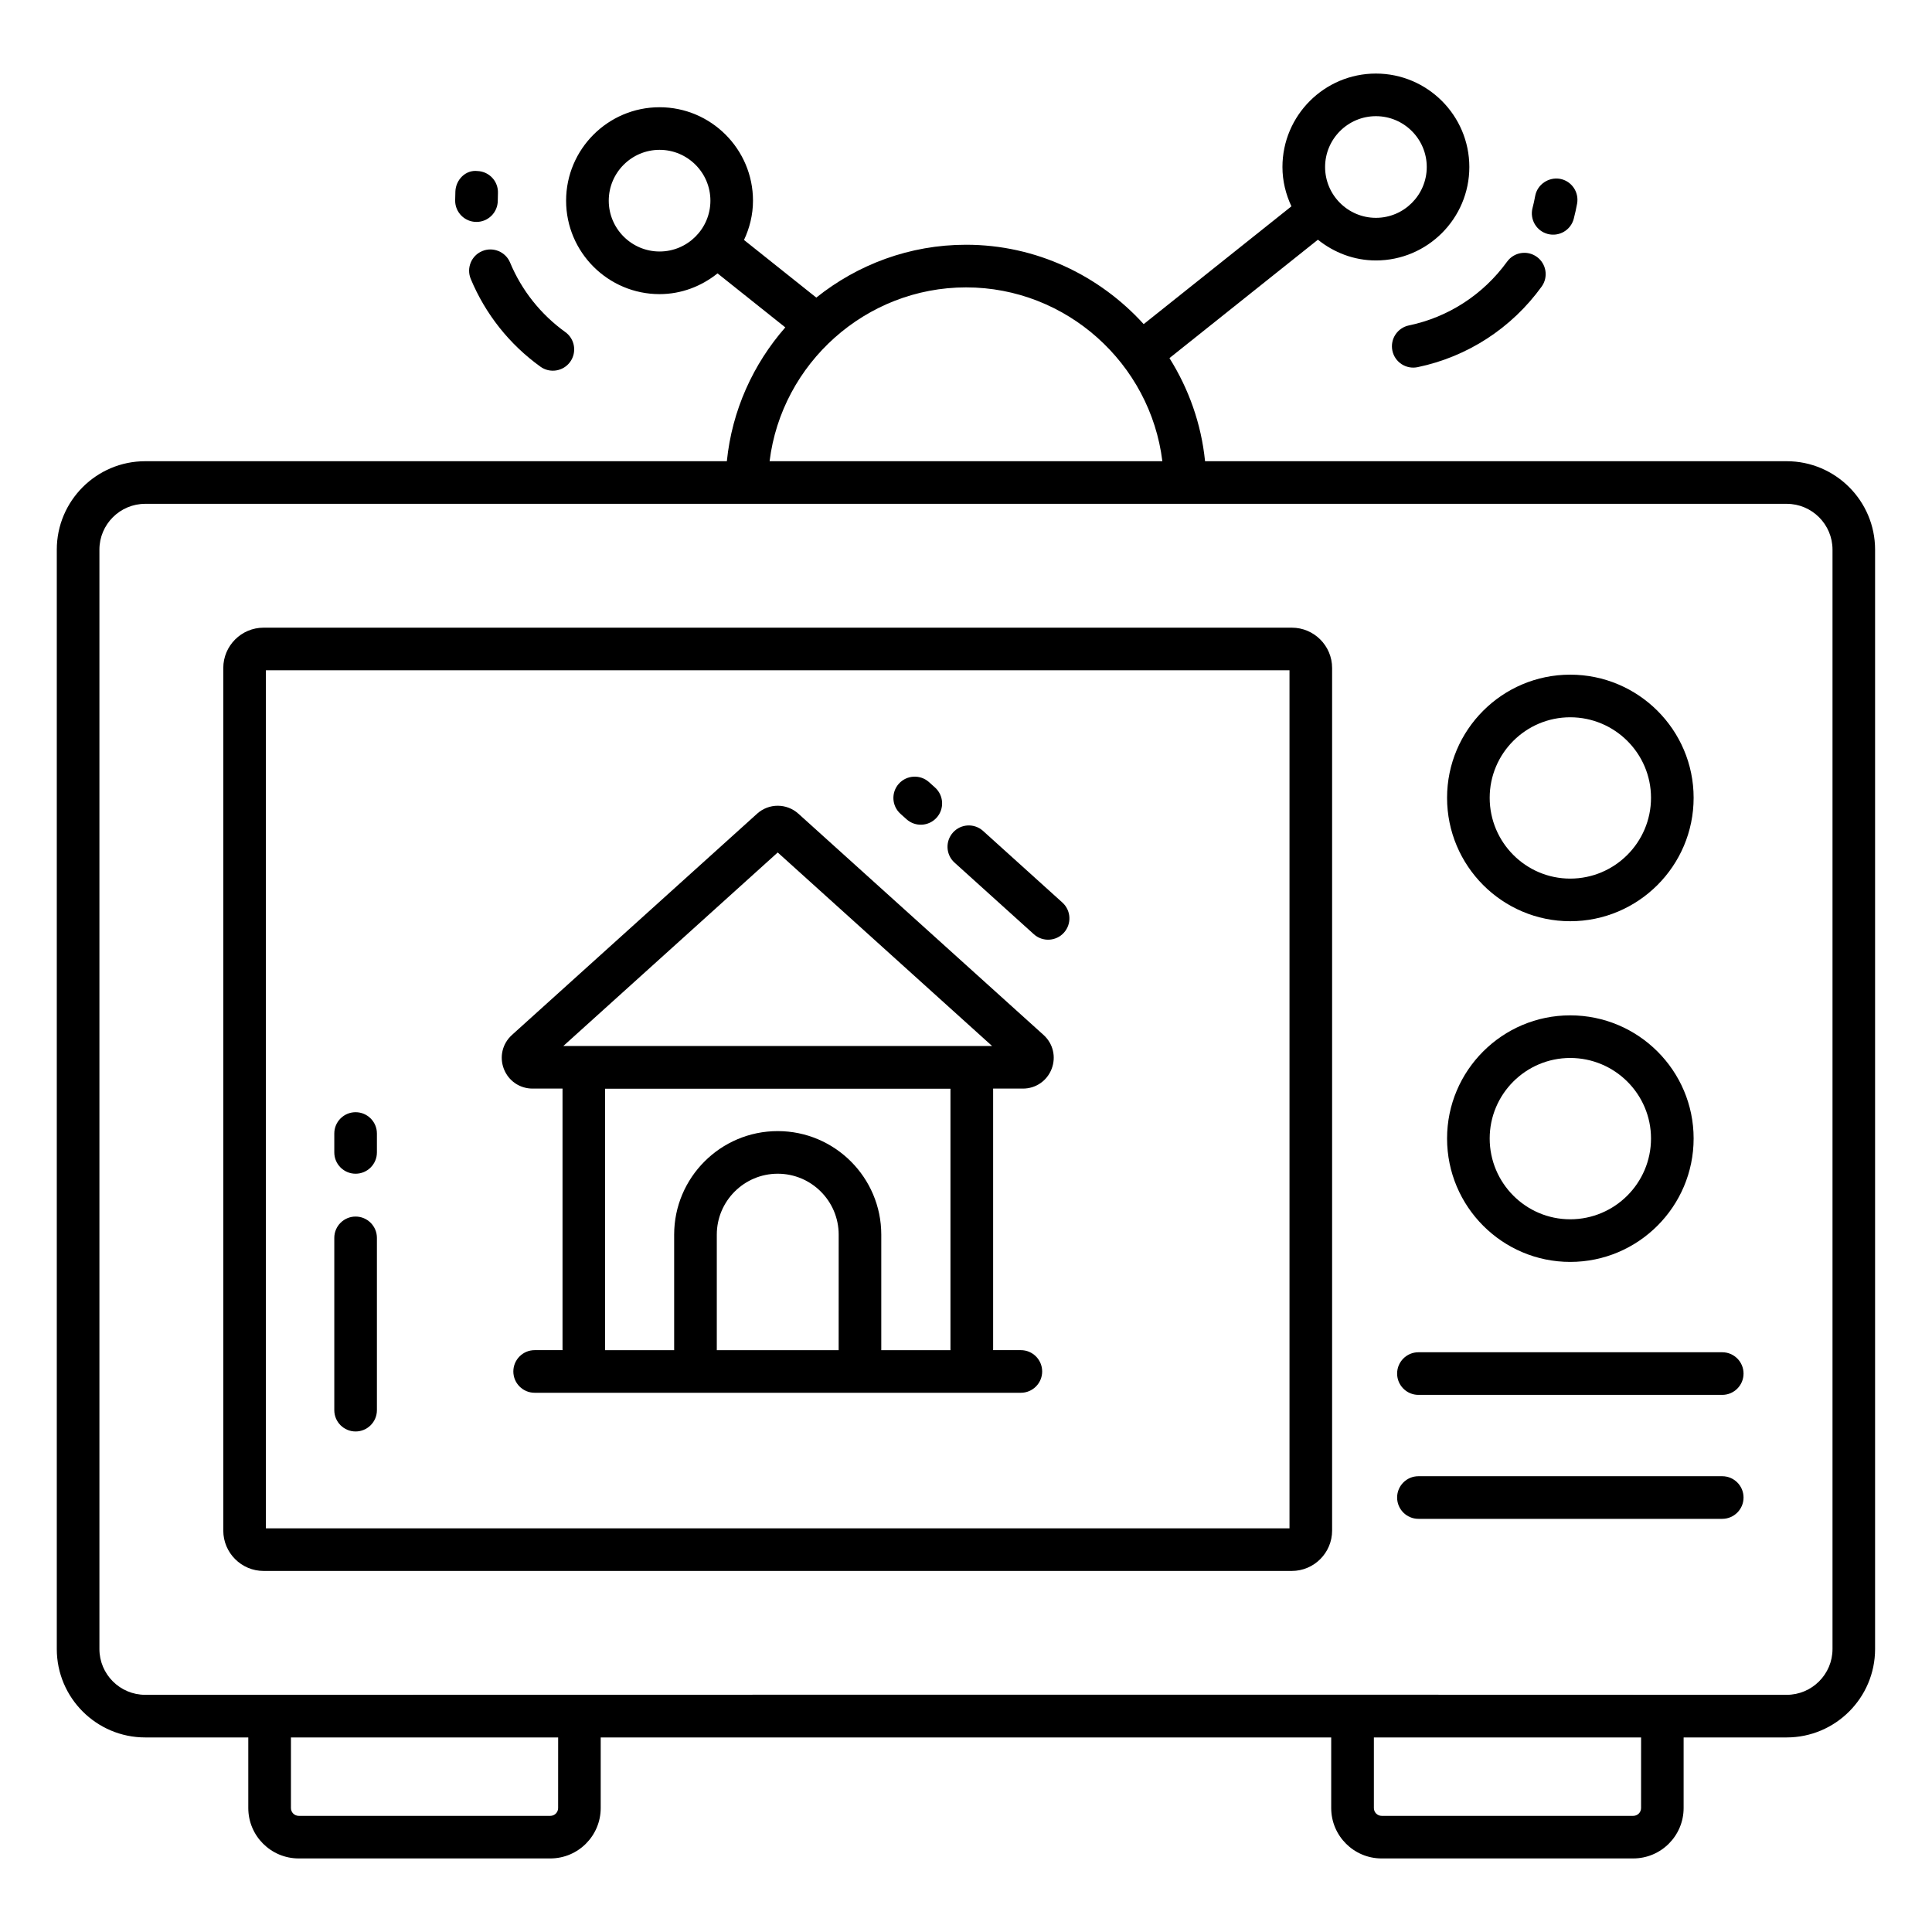
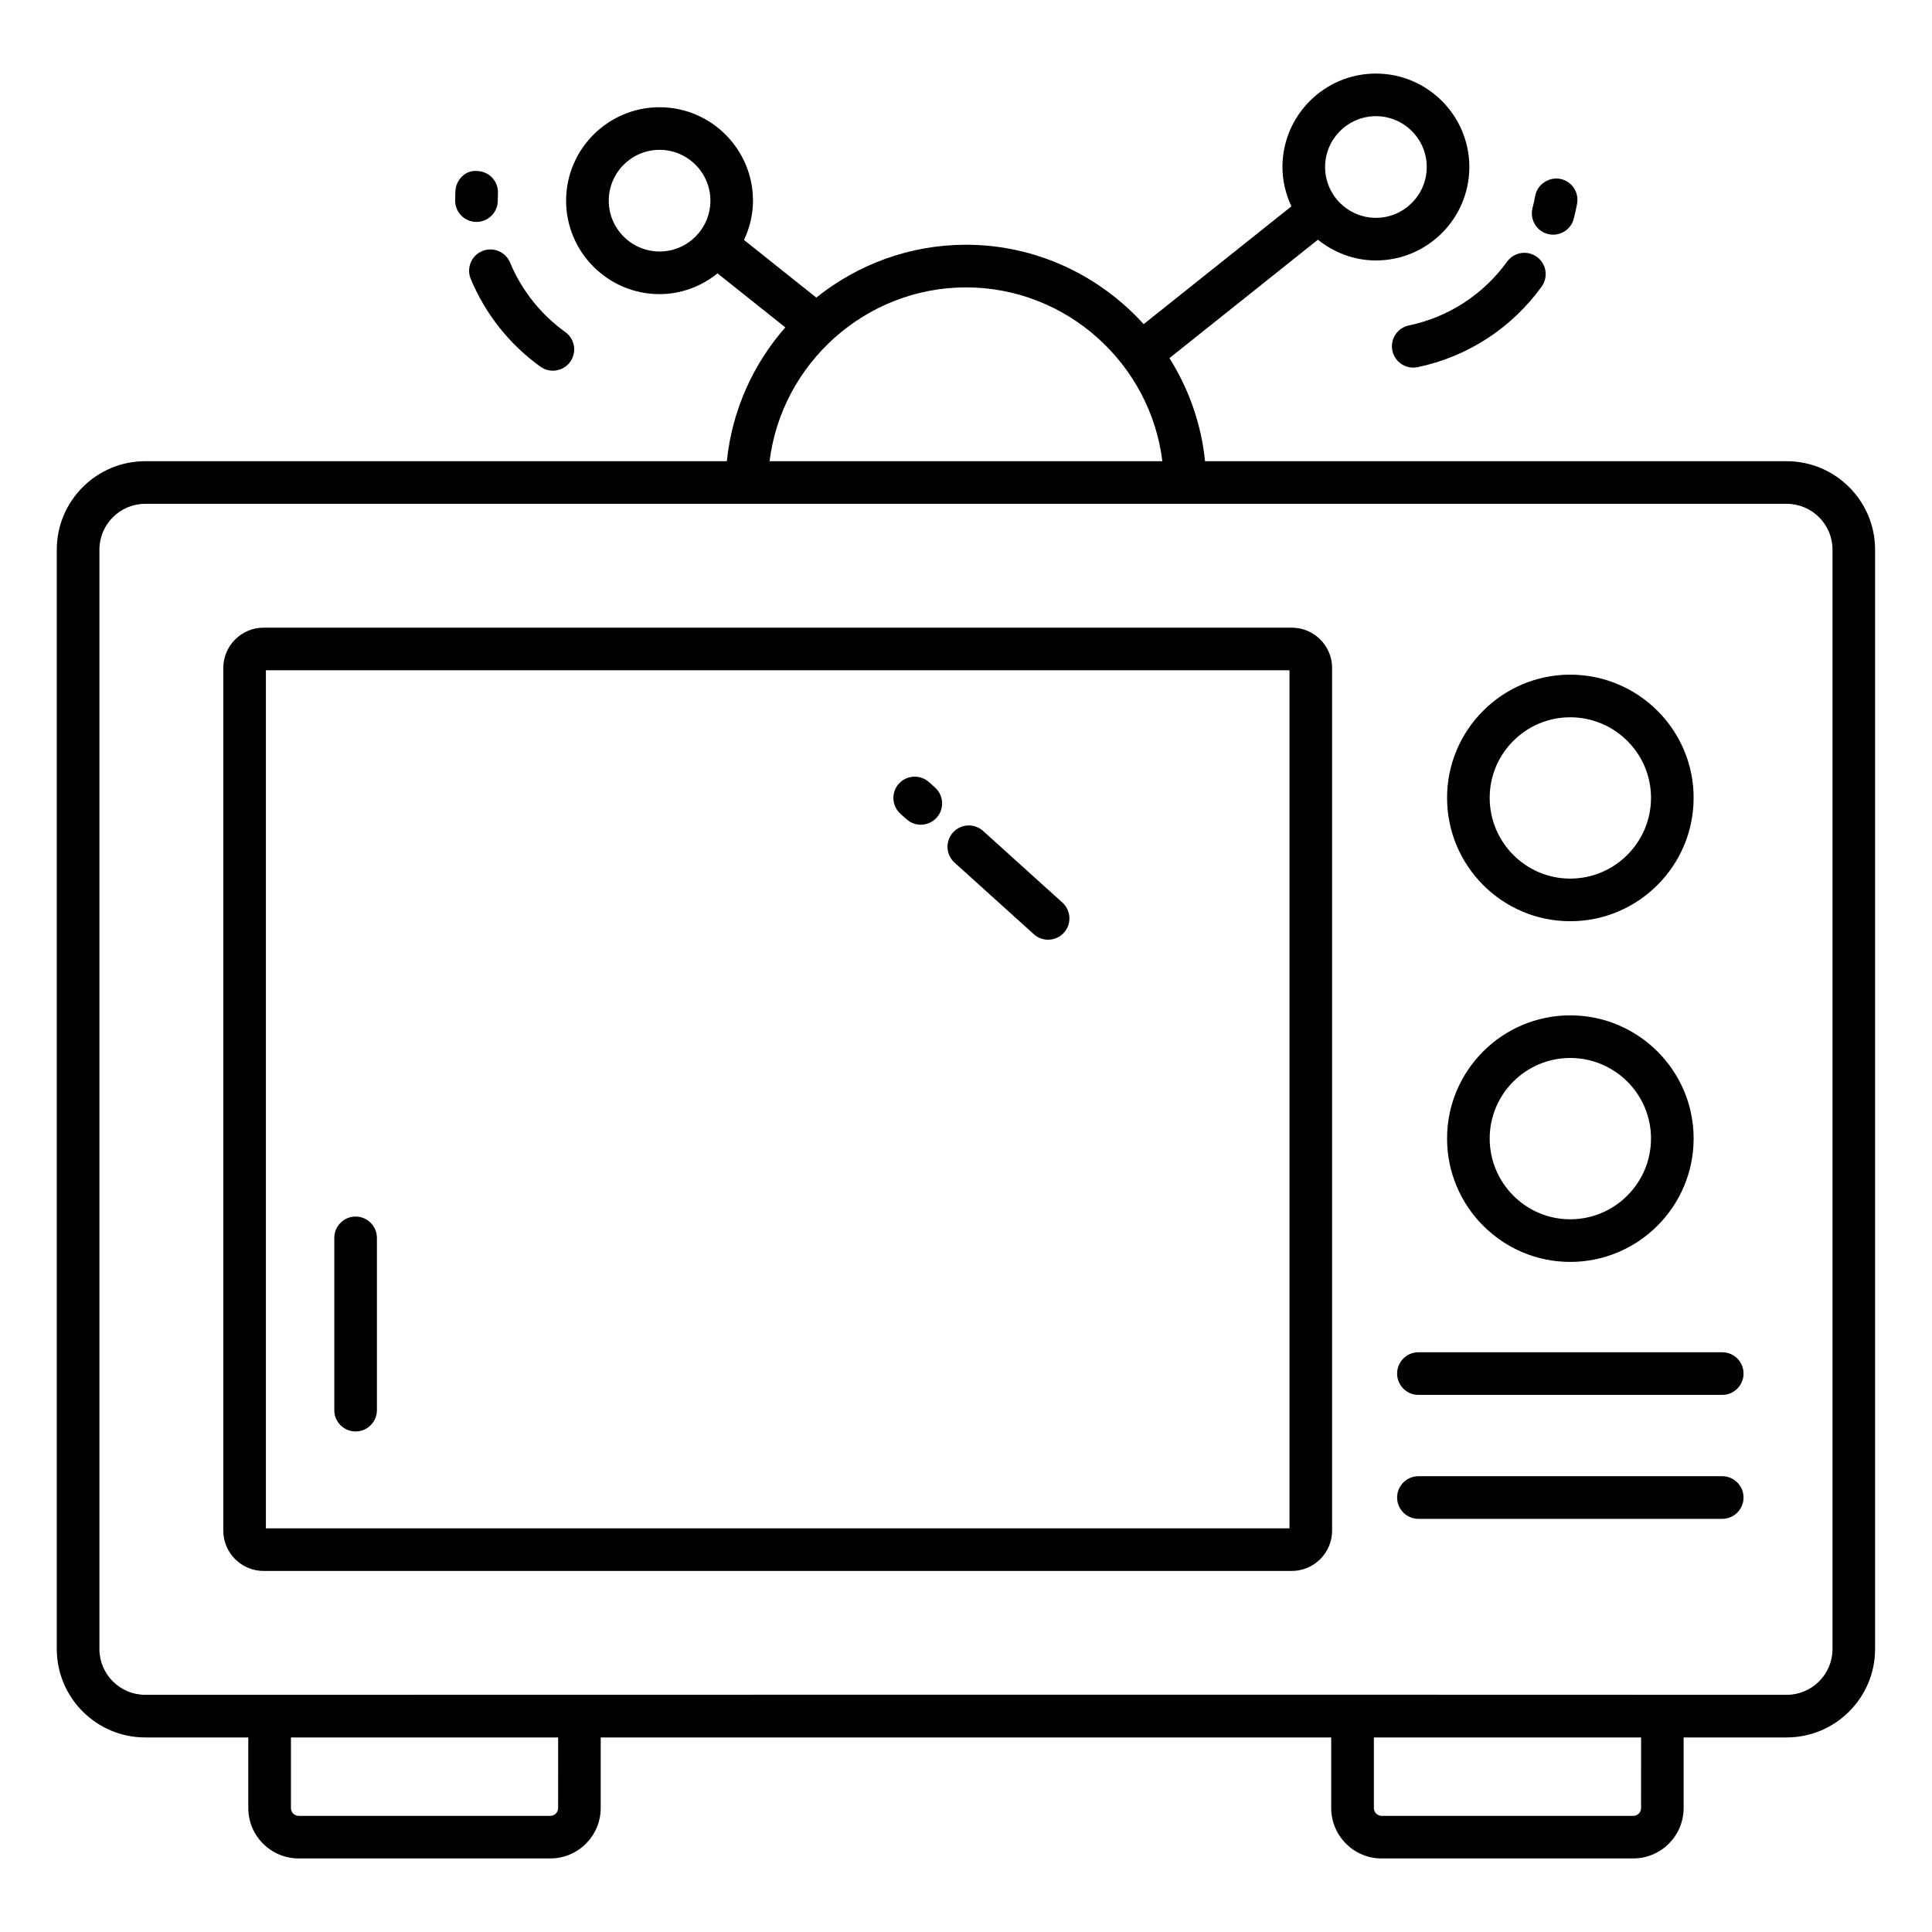
<svg xmlns="http://www.w3.org/2000/svg" viewBox="0 0 68 68">
  <g>
    <path d="m5.112 61.152h3.627v2.485c0 .979.796 1.774 1.774 1.774h8.857c.978 0 1.773-.796 1.773-1.774v-2.485h25.711v2.485c0 .979.796 1.774 1.774 1.774h8.856c.979 0 1.774-.796 1.774-1.774v-2.485h3.627c1.716 0 3.112-1.396 3.112-3.112v-38.695c0-1.716-1.396-3.112-3.112-3.112h-20.471c-.133-1.323-.578-2.554-1.253-3.629l5.225-4.167c.563.45 1.266.73 2.041.73 1.813 0 3.289-1.476 3.289-3.289s-1.476-3.289-3.289-3.289c-1.813 0-3.289 1.476-3.289 3.289 0 .496.119.962.316 1.384l-5.2 4.146c-1.552-1.71-3.782-2.794-6.252-2.794-1.987 0-3.82.699-5.271 1.86l-2.544-2.028c.197-.422.316-.888.316-1.383 0-1.813-1.476-3.289-3.289-3.289s-3.289 1.476-3.289 3.289 1.476 3.289 3.289 3.289c.774 0 1.478-.28 2.041-.73l2.385 1.901c-1.129 1.289-1.876 2.918-2.057 4.71h-20.472c-1.716 0-3.112 1.396-3.112 3.112v38.695c0 1.716 1.396 3.112 3.112 3.112zm43.316-57.063c.986 0 1.789.803 1.789 1.789s-.803 1.789-1.789 1.789-1.789-.803-1.789-1.789.803-1.789 1.789-1.789zm-28.784 59.549c0 .151-.123.274-.273.274h-8.857c-.151 0-.274-.123-.274-.274v-2.485h9.405zm38.116 0c0 .151-.123.274-.274.274h-8.856c-.151 0-.274-.123-.274-.274v-2.485h9.405zm-36.334-56.575c0-.986.803-1.789 1.789-1.789s1.789.803 1.789 1.789-.803 1.789-1.789 1.789-1.789-.803-1.789-1.789zm12.577 3.052c3.534 0 6.487 2.682 6.908 6.118h-13.824c.423-3.437 3.379-6.118 6.916-6.118zm-30.504 9.23c0-.889.724-1.612 1.612-1.612h57.775c.889 0 1.612.724 1.612 1.612v38.695c0 .889-.724 1.612-1.612 1.612-28.577-.011-33.443-0-57.775 0-.889 0-1.612-.724-1.612-1.612v-38.695z" />
    <path d="m9.278 55.292h36.189c.782 0 1.419-.637 1.419-1.42v-30.361c0-.782-.637-1.419-1.419-1.419h-36.189c-.782 0-1.419.637-1.419 1.419v30.361c0.0.783.637 1.42 1.419 1.42zm.081-31.7h36.027v30.2h-36.027z" />
-     <path d="m12.516 39.146c-.414 0-.75.336-.75.75v.665c0 .414.336.75.75.75s.75-.336.75-.75v-.665c0-.414-.336-.75-.75-.75z" />
    <path d="m12.516 42.819c-.414 0-.75.336-.75.75v6.064c0 .414.336.75.75.75s.75-.336.75-.75v-6.064c0-.414-.336-.75-.75-.75z" />
    <path d="m55.266 32.424c2.396 0 4.344-1.948 4.344-4.344 0-2.39-1.948-4.334-4.344-4.334-2.39 0-4.334 1.944-4.334 4.334-0 2.396 1.944 4.344 4.334 4.344zm0-7.178c1.568 0 2.844 1.271 2.844 2.834 0 1.568-1.275 2.844-2.844 2.844-1.562 0-2.834-1.275-2.834-2.844-0-1.562 1.271-2.834 2.834-2.834z" />
    <path d="m55.266 44.415c2.396 0 4.344-1.948 4.344-4.344 0-2.39-1.948-4.334-4.344-4.334-2.39 0-4.334 1.944-4.334 4.334-0 2.396 1.944 4.344 4.334 4.344zm0-7.178c1.568 0 2.844 1.271 2.844 2.834 0 1.568-1.275 2.844-2.844 2.844-1.562 0-2.834-1.275-2.834-2.844-0-1.562 1.271-2.834 2.834-2.834z" />
    <path d="m49.924 49.095h10.693c.414 0 .75-.336.75-.75s-.336-.75-.75-.75h-10.693c-.414 0-.75.336-.75.75s.336.75.75.75z" />
    <path d="m49.924 53.458h10.693c.414 0 .75-.336.75-.75s-.336-.75-.75-.75h-10.693c-.414 0-.75.336-.75.75s.336.75.75.75z" />
    <path d="m53.045 9.209c-.839 1.158-2.066 1.956-3.457 2.245-.405.085-.665.481-.581.888.086.409.485.665.888.581 1.757-.366 3.307-1.372 4.365-2.835.243-.335.168-.804-.168-1.047-.335-.243-.804-.168-1.047.168z" />
    <path d="m55.391 7.699c.046-.176.085-.354.118-.533.073-.407-.196-.798-.604-.872-.397-.068-.797.196-.872.604-.025.143-.057.283-.093.422-.104.401.136.811.536.915.397.104.81-.132.915-.536z" />
    <path d="m17.52 7.061c0-.088.003-.175.006-.262.017-.414-.305-.763-.719-.779-.417-.049-.763.304-.779.719-.005.106-.008.215-.008.322 0 .414.336.75.75.75s.75-.336.75-.75z" />
    <path d="m19.021 12.906c.338.243.806.164 1.047-.17.242-.337.166-.806-.17-1.047-.865-.623-1.538-1.469-1.945-2.448-.16-.383-.602-.562-.98-.404-.383.159-.563.598-.404.98.514 1.236 1.362 2.305 2.453 3.089z" />
    <path d="m34.602 29.247c-.308-.279-.782-.255-1.06.054-.277.308-.253.782.054 1.06l2.791 2.52c.305.276.78.256 1.06-.054.277-.308.253-.782-.054-1.06z" />
    <path d="m31.907 28.835c.307.276.78.253 1.06-.056.277-.309.252-.782-.056-1.06l-.214-.192c-.308-.275-.781-.251-1.06.056-.277.309-.252.782.056 1.06z" />
-     <path d="m28.099 28.638c-.416-.372-1.039-.371-1.451.001l-8.63 7.789v.001c-.336.303-.447.771-.284 1.193.162.421.559.693 1.011.693h1.054v9.206h-.981c-.414 0-.75.336-.75.75s.336.75.75.75c.279 0 18.261 0 17.113 0 .414 0 .75-.336.75-.75s-.336-.75-.75-.75h-.976v-9.206h1.049c.451 0 .848-.272 1.01-.693.163-.422.052-.891-.284-1.194zm1.419 18.884h-4.289v-4.066c0-1.183.962-2.145 2.145-2.145s2.145.962 2.145 2.145zm1.5 0v-4.066c0-2.01-1.635-3.645-3.645-3.645s-3.645 1.635-3.645 3.645v4.066h-2.431v-9.203h12.156v9.203zm-3.645-17.518 7.546 6.812h-15.092z" />
  </g>
</svg>